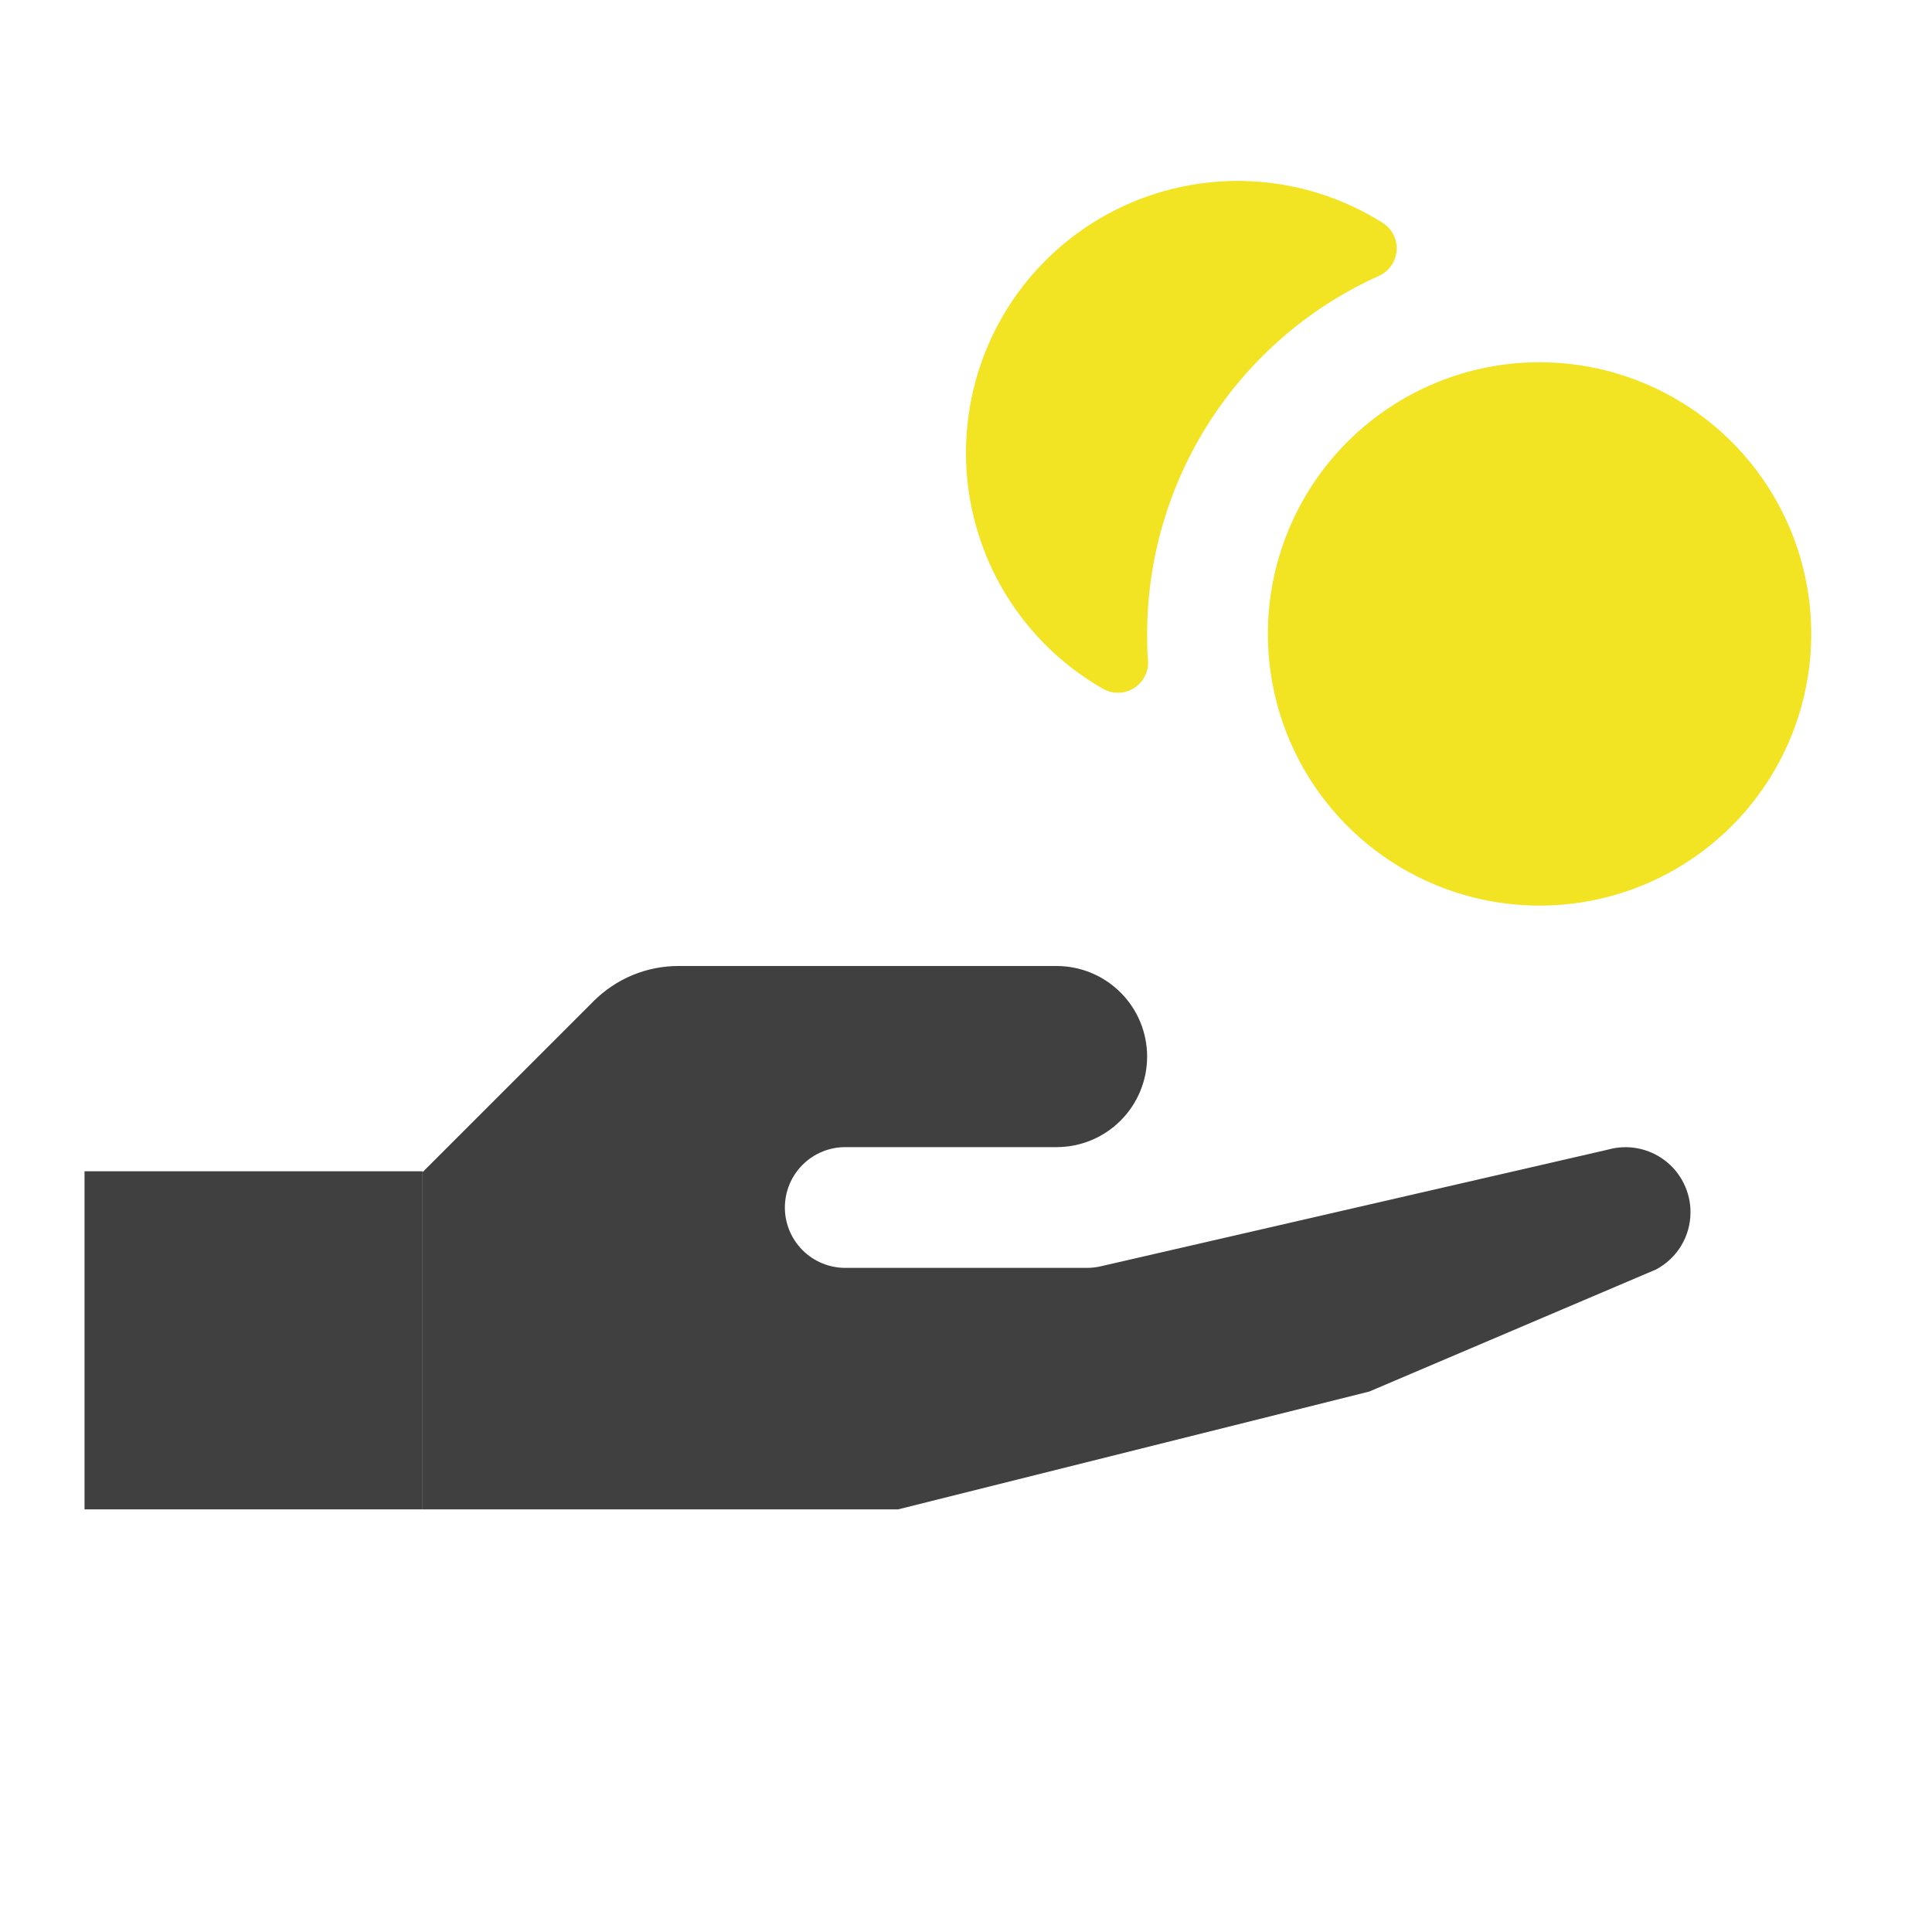
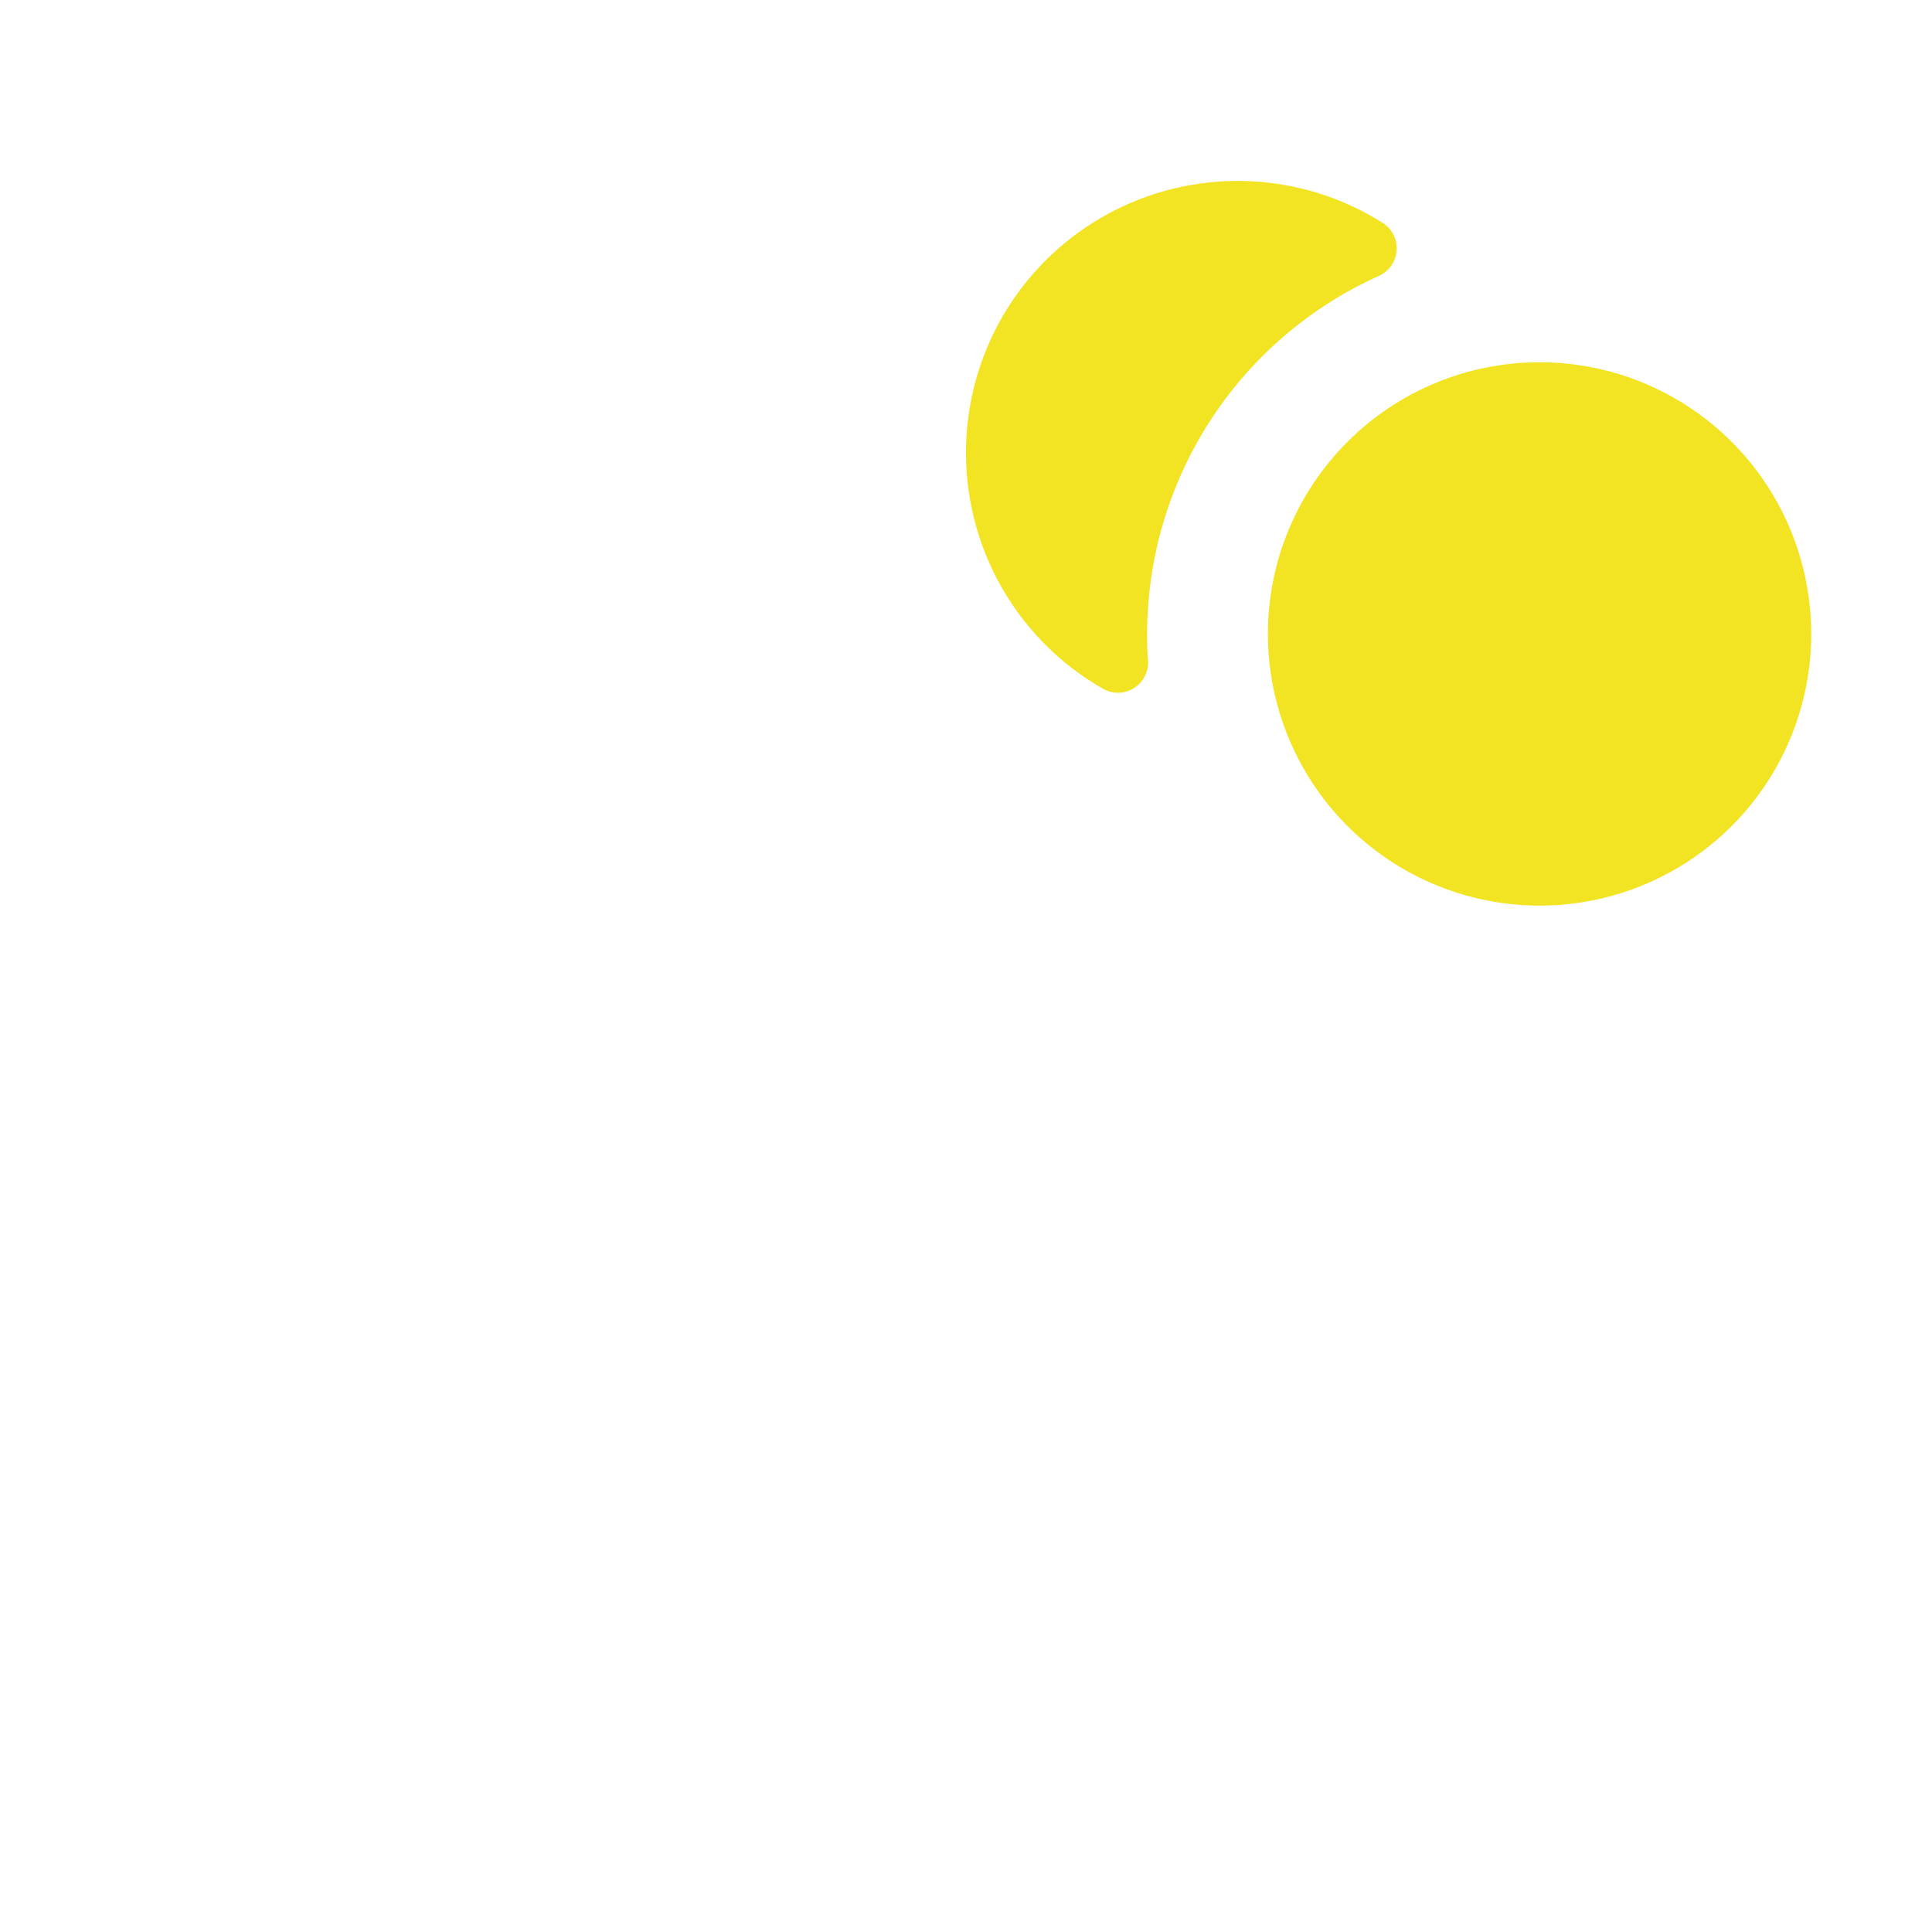
<svg xmlns="http://www.w3.org/2000/svg" width="64" height="64" viewBox="0 0 64 64" fill="none">
  <path d="M32.023 14.345C32.135 12.793 32.647 11.296 33.51 10.001C34.373 8.706 35.557 7.657 36.947 6.957C38.336 6.256 39.884 5.928 41.438 6.004C42.992 6.08 44.5 6.557 45.815 7.39C45.965 7.488 46.086 7.625 46.165 7.786C46.245 7.948 46.279 8.127 46.264 8.306C46.25 8.485 46.188 8.657 46.084 8.804C45.98 8.951 45.839 9.067 45.675 9.14C43.39 10.168 41.45 11.834 40.088 13.938C38.727 16.042 38.002 18.494 38 21C38 21.292 38 21.585 38.03 21.872C38.044 22.054 38.008 22.236 37.925 22.399C37.843 22.561 37.718 22.698 37.564 22.795C37.41 22.892 37.231 22.945 37.049 22.948C36.867 22.951 36.688 22.904 36.53 22.812C35.057 21.97 33.852 20.727 33.054 19.229C32.257 17.731 31.899 16.038 32.023 14.345ZM42 21C42 22.78 42.528 24.52 43.517 26C44.506 27.48 45.911 28.634 47.556 29.315C49.2 29.996 51.01 30.174 52.756 29.827C54.502 29.48 56.105 28.622 57.364 27.364C58.623 26.105 59.48 24.501 59.827 22.756C60.174 21.01 59.996 19.2 59.315 17.556C58.634 15.911 57.48 14.505 56 13.517C54.52 12.528 52.78 12 51 12C48.613 12 46.324 12.948 44.636 14.636C42.948 16.324 42 18.613 42 21Z" fill="#F2E423" />
-   <path d="M56 40.153C56 39.822 55.923 39.496 55.776 39.199C55.63 38.903 55.417 38.644 55.154 38.444C54.891 38.243 54.586 38.106 54.261 38.042C53.936 37.979 53.602 37.991 53.282 38.078L53.205 38.097L36.455 41.95C36.308 41.983 36.158 42 36.008 42H28C27.47 42 26.961 41.789 26.586 41.414C26.211 41.039 26 40.531 26 40C26 39.47 26.211 38.961 26.586 38.586C26.961 38.211 27.47 38 28 38H35C35.796 38 36.559 37.684 37.121 37.121C37.684 36.559 38 35.796 38 35C38 34.204 37.684 33.441 37.121 32.879C36.559 32.316 35.796 32 35 32H22.485C21.959 31.998 21.439 32.101 20.953 32.302C20.468 32.504 20.028 32.8 19.657 33.172L14 38.828V50H29.75L45.358 46.097L54.858 42.053C55.203 41.87 55.493 41.597 55.694 41.262C55.895 40.927 56.001 40.543 56 40.153Z" fill="#404040" />
-   <rect x="2.8" y="38.8" width="11.2" height="11.2" fill="#404040" />
</svg>